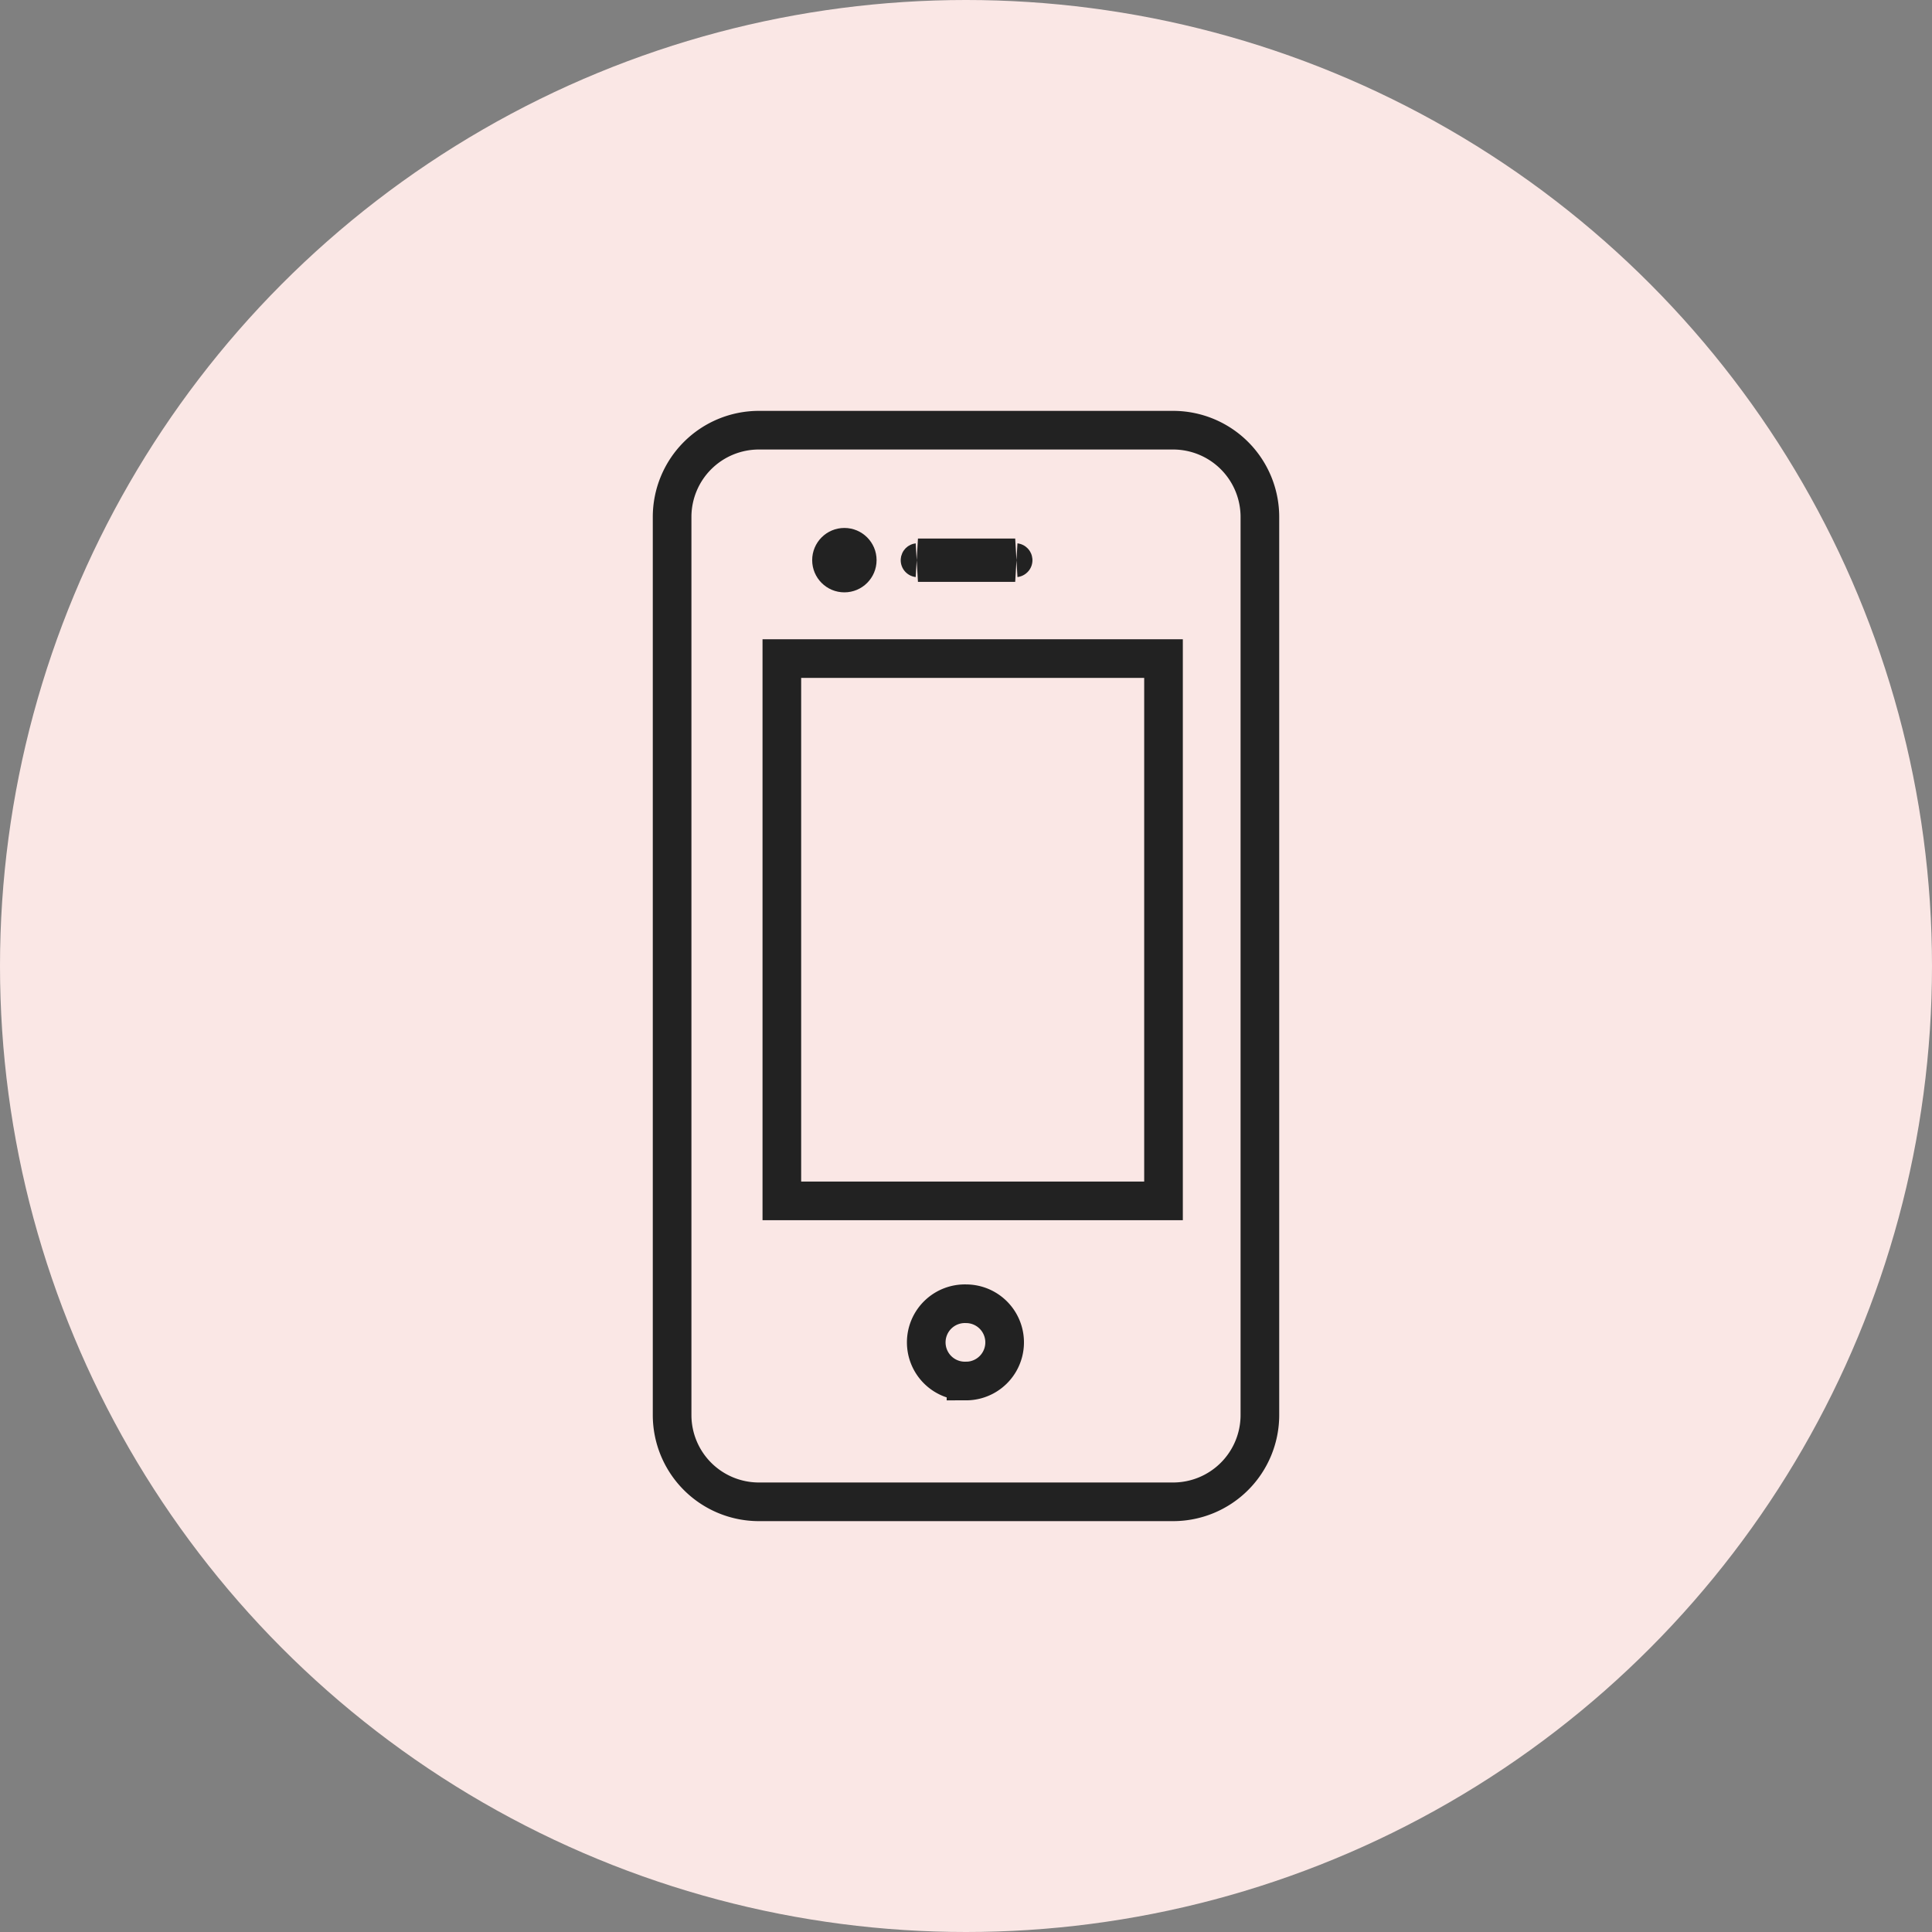
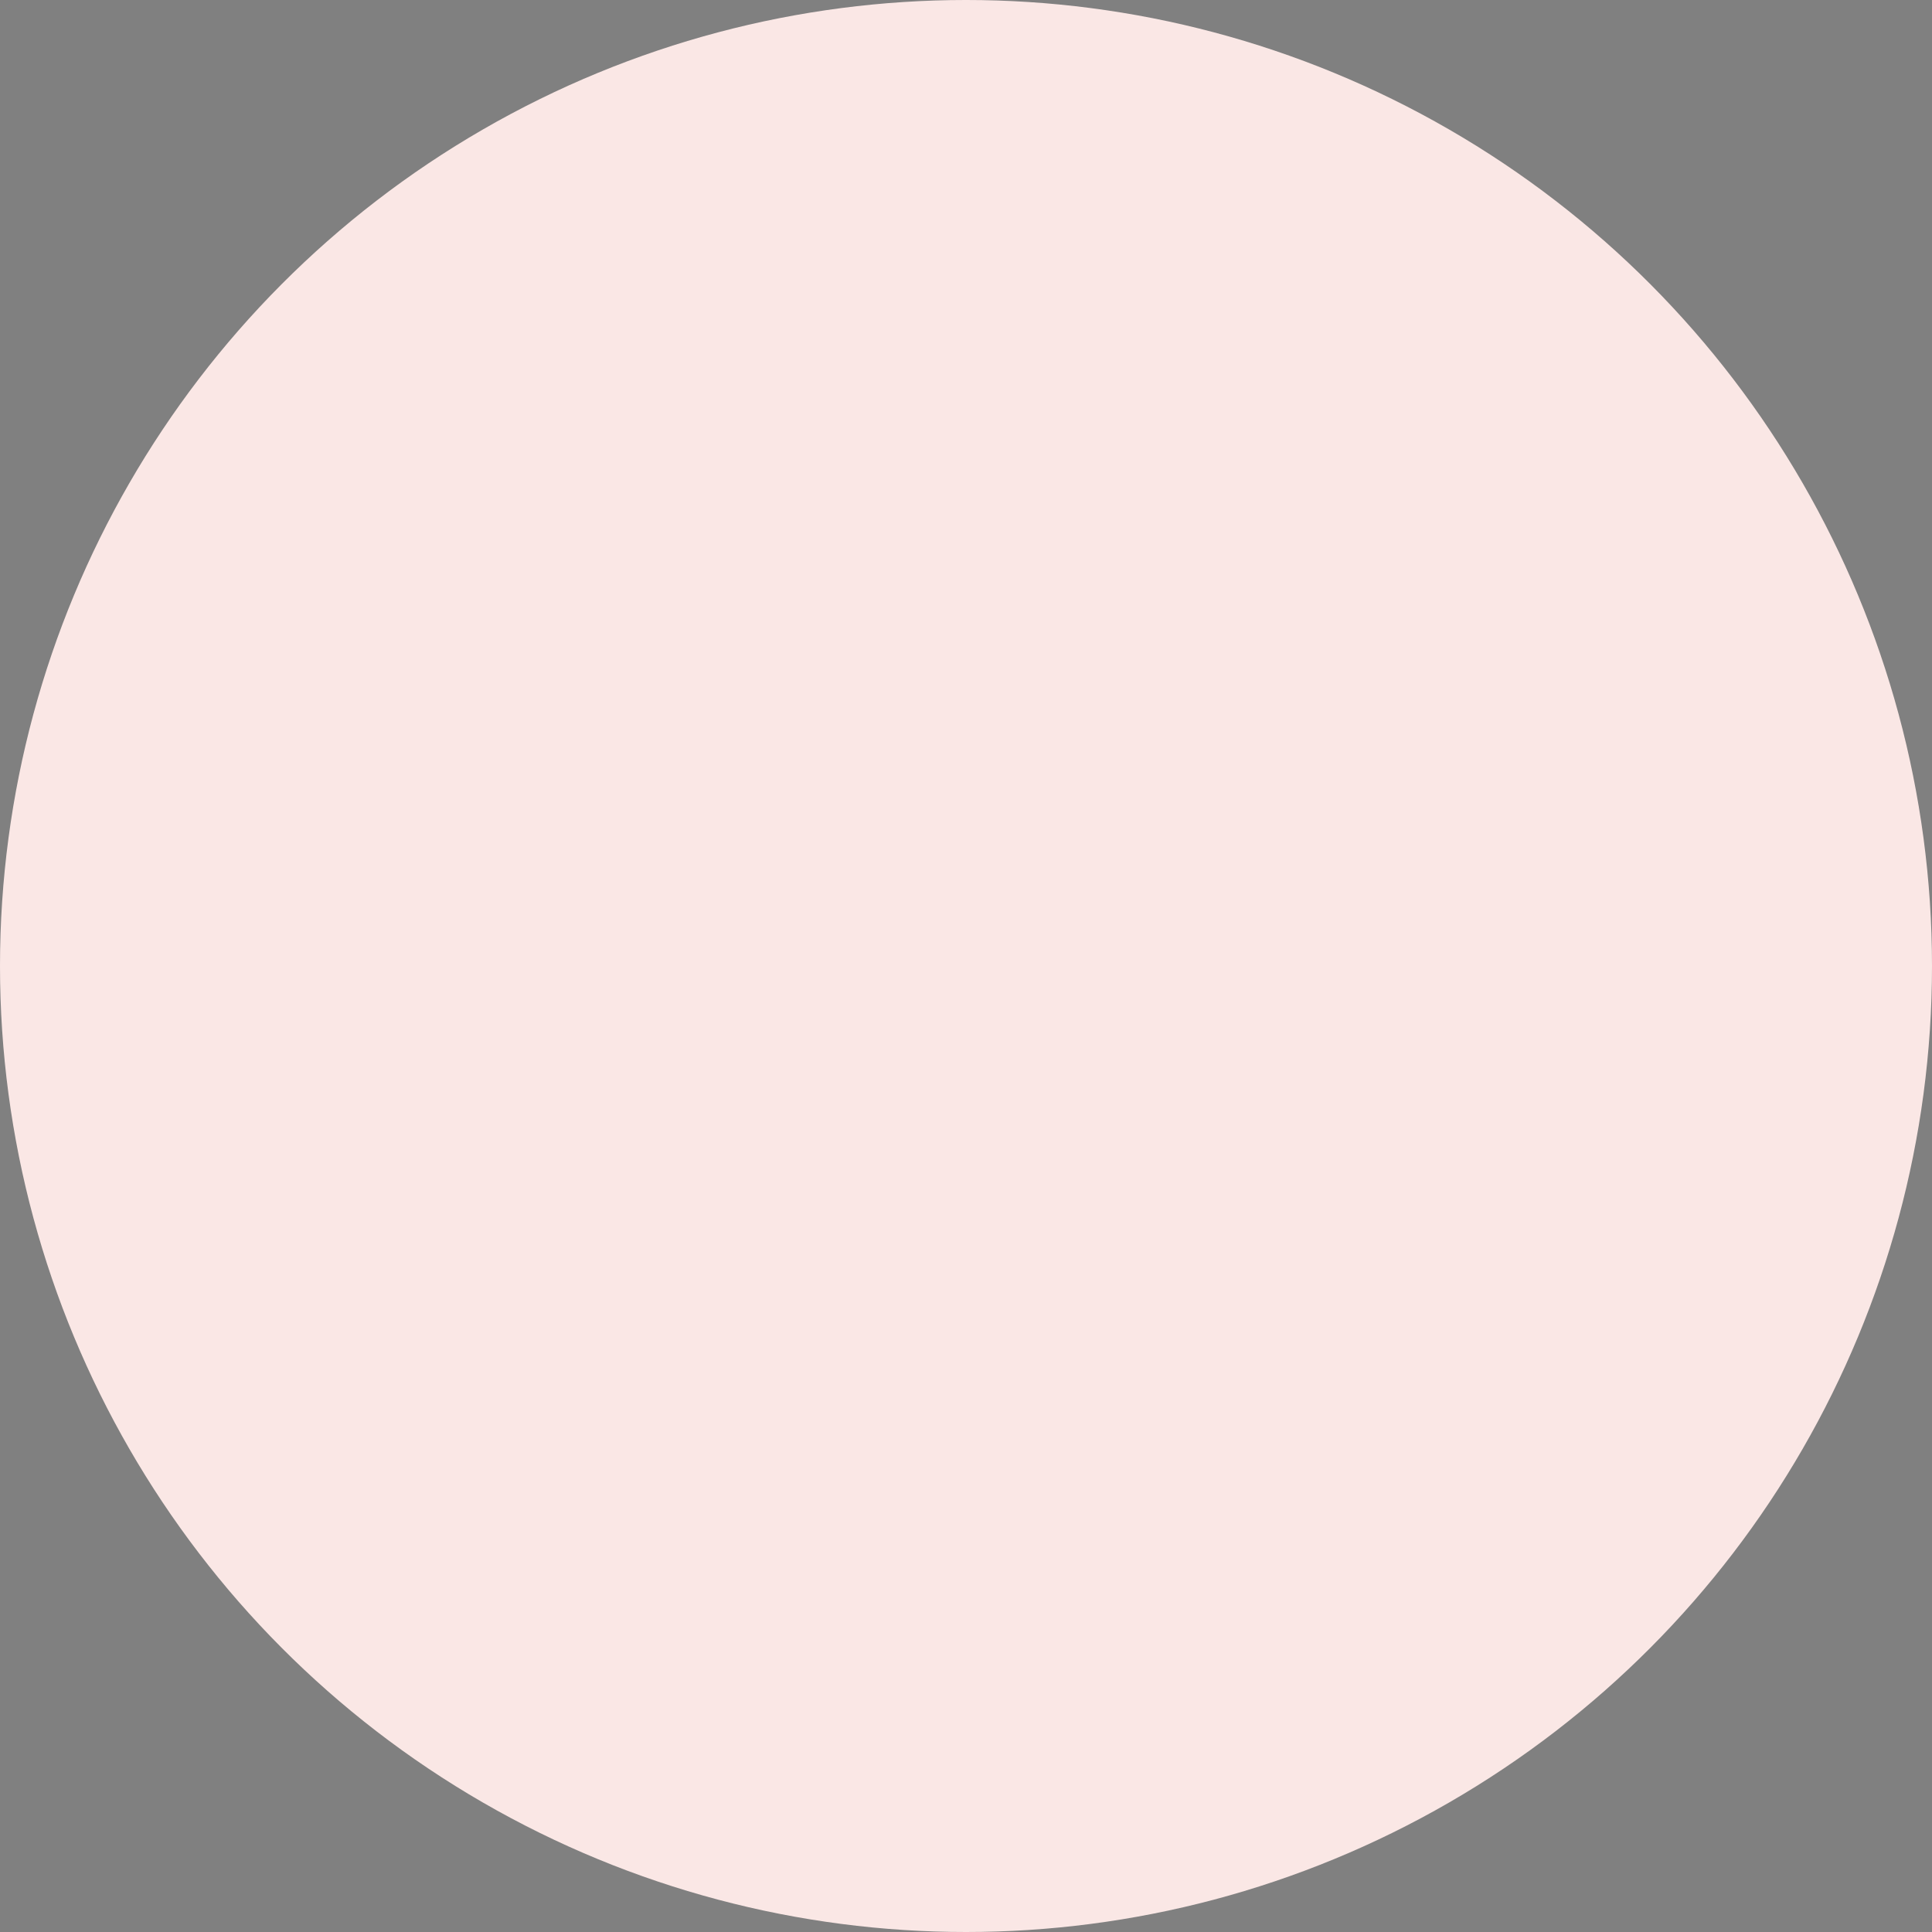
<svg xmlns="http://www.w3.org/2000/svg" xmlns:xlink="http://www.w3.org/1999/xlink" width="60" height="60" viewBox="0 0 60 60">
  <rect x="0" y="0" width="60" height="60" fill="#808080" stroke="none" />
  <title>TEXT ICON</title>
  <defs>
    <path d="M2.681 24.894h13.053V6.852H2.681v18.042zM9 30.488a1.8 1.8 0 1 1 0-3.599 1.8 1.8 0 0 1 0 3.6zM5.181 4.052a.346.346 0 0 1 0 .69c-.19 0-.444-.154-.444-.345 0-.19.253-.345.444-.345zm2.328-.182h3.019a.527.527 0 1 1 0 1.055h-3.02a.527.527 0 1 1 0-1.055zM15.432.96H2.568A2.095 2.095 0 0 0 .473 3.055v27.89c0 1.157.938 2.095 2.095 2.095h12.864a2.095 2.095 0 0 0 2.095-2.095V3.055A2.095 2.095 0 0 0 15.432.96z" id="a" />
  </defs>
  <g fill="none" fill-rule="evenodd">
    <circle fill="#FAE7E5" cx="30" cy="30" r="30" />
    <g transform="translate(21 13)">
      <use fill="transparent" xlink:href="#a" />
-       <path stroke="#222" stroke-width="1.2" d="M3.281 24.294V7.452h11.853v16.842H3.281zM9 29.888a1.2 1.2 0 1 1 0-2.399 1.2 1.2 0 0 1 0 2.4zM5.181 4.652a.254.254 0 1 1 0-.51c.087 0 .156.05.156.255 0 .205-.069.255-.156.255zm2.328-.182h3.019a.073.073 0 0 1 0-.145h-3.02a.073.073 0 0 1 0 .145zM15.432.36H2.568A2.695 2.695 0 0 0-.127 3.055v27.89a2.695 2.695 0 0 0 2.695 2.695h12.864a2.695 2.695 0 0 0 2.695-2.695V3.055A2.695 2.695 0 0 0 15.432.36z" />
    </g>
-     <circle fill="#222" cx="26.223" cy="17.396" r="1" />
  </g>
</svg>